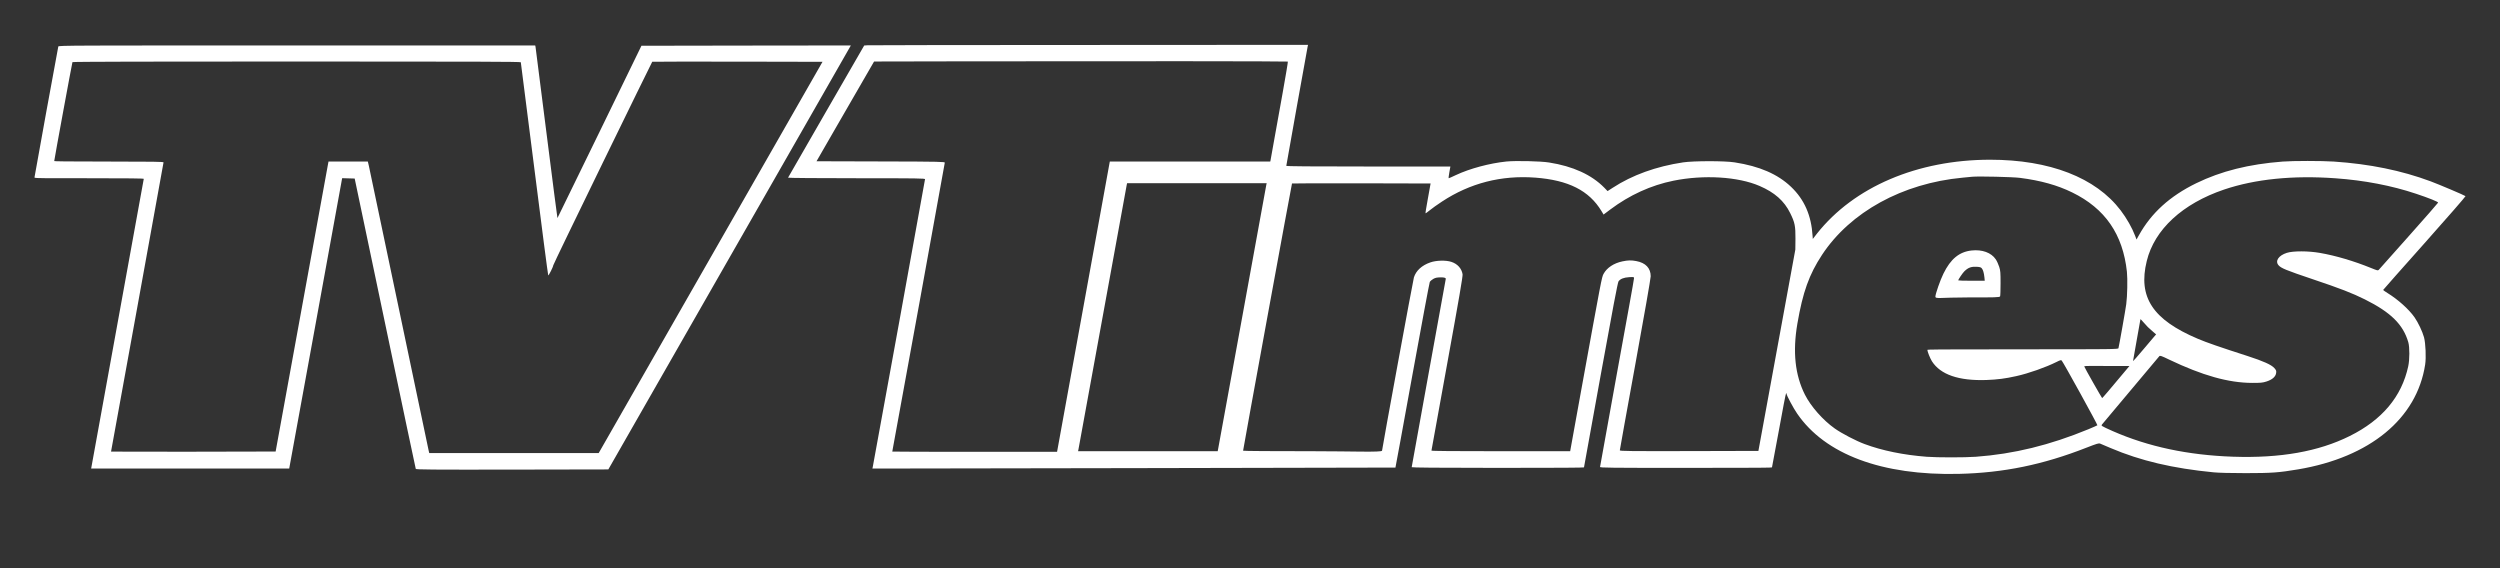
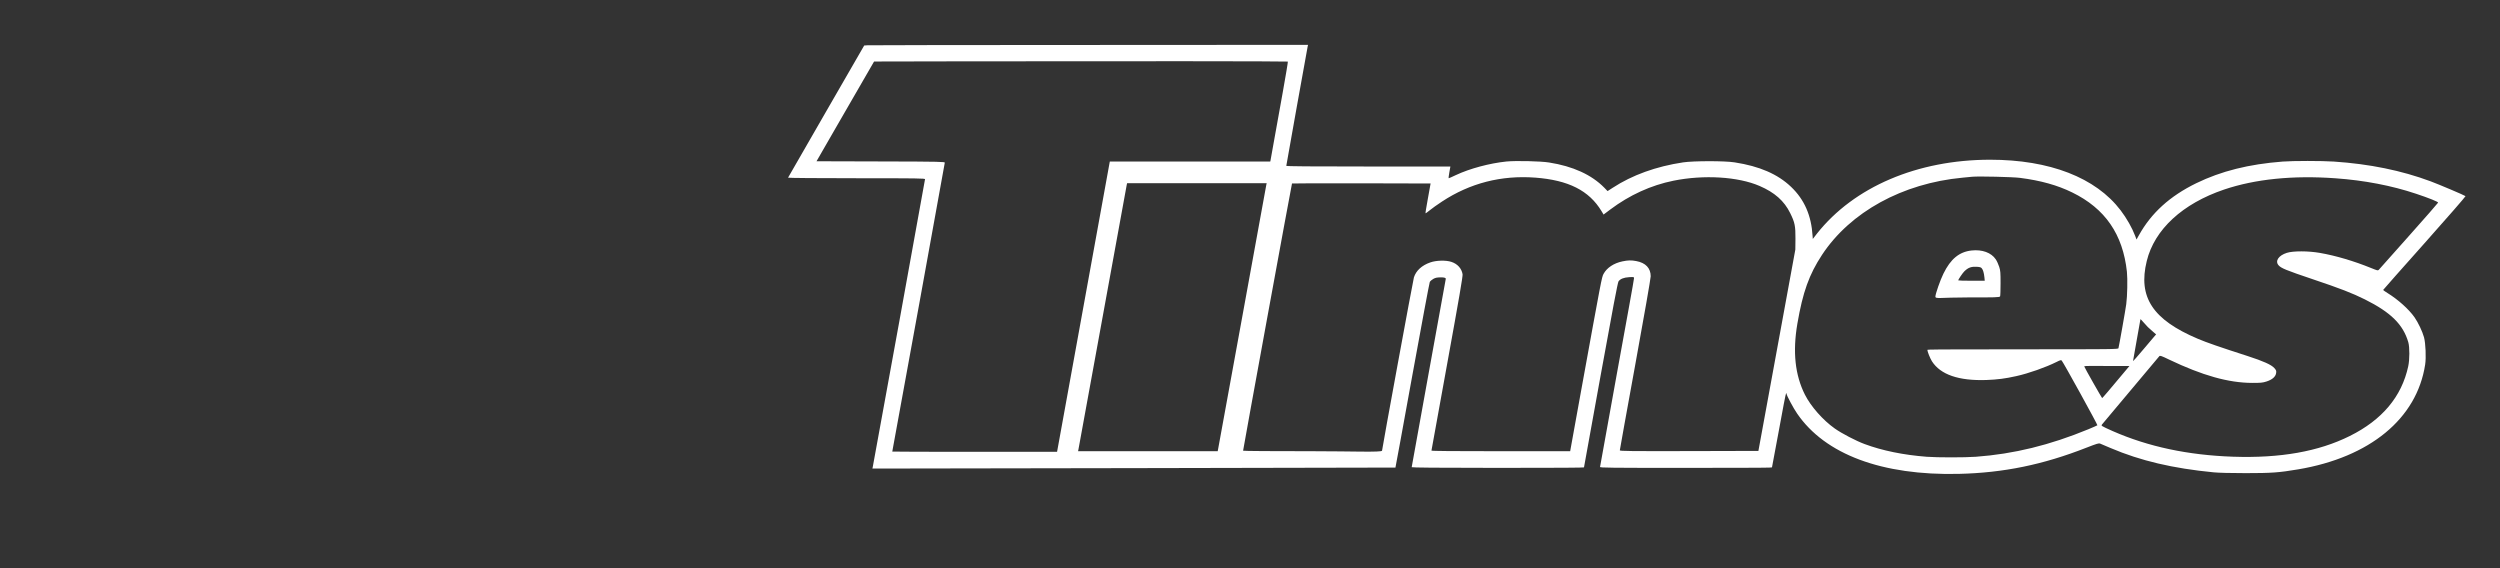
<svg xmlns="http://www.w3.org/2000/svg" version="1.1" viewBox="0 0 4048 920.3">
  <rect x="0" y="0" width="4048" height="920.3" fill="#333333" stroke="none" />
  <defs>
    <style> .cls-1 { fill: #fff; } </style>
  </defs>
  <g>
    <g id="Layer_1">
      <g>
        <path class="cls-1" d="M1404.8,73.3l-5.5.4-61.5,106.6c-33.8,58.6-61.6,107-61.8,107.4-.2.5,49.6.9,110.7.9,100.3,0,111.1.2,111.1,1.6s-82.9,457.9-84.6,465.7l-.6,2.8,423.4-.7c232.8-.4,423.4-.8,423.5-.9.2,0,12.4-67.2,27.3-149.1,14.9-81.9,27.6-150,28.3-151.4s3.3-3.6,5.7-5c3.7-2,5.9-2.4,12.5-2.5q8,0,7.7,2.5c-.2,1.4-12.7,70.3-27.8,153.2-15.1,82.8-27.4,151.1-27.4,151.7s39,1.1,139.5,1.1,139.5-.3,139.5-.8,12.2-67.7,27.1-149.7c19.1-105.6,27.5-149.7,28.8-151.5,2.8-4,8.6-6.3,17.3-6.8,7.5-.4,7.8-.4,7.8,1.8s-12.4,70.1-27.5,153.1-27.5,151.5-27.5,152.4c0,1.3,15,1.5,138.9,1.5s139.2-.3,139.5-.8c.2-.4,5.3-27.6,11.3-60.5,5.9-32.8,11.1-59.7,11.6-59.7s.7.5.7,1.1c0,2.4,11.3,23.6,17.1,31.9,45.3,66.2,137.4,100.6,261.9,97.7,72.3-1.7,136.3-14.8,206.8-42.5,17-6.6,19.7-7.4,22-6.5,1.5.6,9.2,3.9,17.2,7.3,48.2,20.5,100.5,32.8,166.5,39.2,7.9.8,28.3,1.3,52,1.3,42,0,53.9-.9,84.8-6.1,116.3-19.6,192.2-82.1,205.7-169.5,1.8-11.3.8-34.4-1.8-44.3-2.7-9.7-9.5-24-15.5-32.6-9.3-13.1-26.6-28.6-43.6-39.1-3.9-2.4-7.1-4.7-7.1-5s30.2-34.4,67.1-75.8c36.9-41.4,66.7-75.7,66.3-76.1-1.3-1.3-43.3-19.1-56.5-24-47.3-17.6-98.8-28.1-156.7-32-19.6-1.3-66.1-1.3-82.8,0-55,4.2-99.8,15.5-139.9,35-42.8,20.9-73,48.3-93,84.4l-3.8,6.8-2.2-5.8c-4.8-12.8-13.8-28.7-23.5-41.4-40.4-53.1-115-82-211.5-82-117.6.1-220.3,43.9-280.3,119.7l-6.7,8.6-.3-4.4c-2-33.6-13.2-59.3-34.9-80-21.6-20.6-51.1-33.4-91.3-39.6-16.5-2.6-66.3-2.5-83.5,0-43.5,6.5-82.5,20.6-113.9,41.1l-8.4,5.4-5.3-5.5c-20.5-20.9-50.6-34.7-89.4-40.8-13.7-2.2-53.7-3.1-69.1-1.6-27.2,2.8-59.4,11.4-82.1,22.1-5.8,2.8-10.9,5-11.3,5s0-4.3,1-9.5l1.7-9.5h-132.8c-93.2,0-132.9-.3-132.9-1.1s33.3-187.1,34.6-193.2l.6-2.7-353.9.2c-194.6,0-356.3.3-359.3.5h0ZM2085.3,99.7c.3.4-3.5,23.1-8.4,50.5-5,27.5-11.3,62.7-14.1,78.4-2.7,15.7-5.2,29.5-5.5,30.7l-.5,2.3h-259.8l-.6,3.2c-.3,1.8-19.2,106.1-42.1,231.8s-41.8,230-42.1,231.7l-.6,3.3h-133.4c-73.4,0-133.4-.2-133.4-.4s.5-2.8,1-5.7c4.1-21.2,84-460.7,84-462.1s-4.5-1.8-103.9-2l-103.8-.3,28.8-50c15.9-27.5,36.9-63.8,46.6-80.7l17.8-30.8,144.5-.3c254.8-.4,524.8-.2,525.5.4h0ZM3270.8,288c33.6,4.3,60.6,11.9,84.5,23.6,53.3,26,82.1,67.8,88.6,128.5,1.2,11.7.7,39.1-1.1,52.5-1,8-11.7,68.3-12.6,71.2-.5,1.7-8.8,1.8-155,1.8s-154.4.3-154.4,1c0,2.7,4.5,13.8,7.4,18.4,13.9,21.7,43.5,31.8,88.1,30.3,18.1-.7,30.1-2.2,48.5-6.3,20.3-4.5,47.6-14.2,65.1-22.9,5.9-3,7.4-3.4,8.4-2.3,2.7,2.9,58.5,104.2,57.8,104.8-.5.4-7,3.3-14.5,6.4-62.5,25.8-120.9,40.1-182.3,44.6-18.1,1.3-62.3,1.3-79.6,0-37.5-2.9-71.9-9.9-100.6-20.6-13.8-5.1-37.1-17.2-48.3-25.2-19-13.4-38.6-35.6-48.2-54.6-16.1-31.9-20.1-69.5-12.3-115.1,8.8-51.2,19-79.6,39.9-111.4,45.8-69.5,130.3-115.9,227.6-125,6.3-.6,13.3-1.3,15.5-1.5,10.4-1,65.7.3,77.5,1.8h0ZM2485.8,287.6c53.9,4.1,87.2,20.9,107.4,54.3l3.3,5.5,10.9-8.2c31.2-23.4,65.8-39.2,102.3-46.6,49-9.9,104.5-6.6,139.4,8.5,24.4,10.5,39.9,24.2,49.6,44,7.5,15.2,8.6,20.7,8.5,41.5l-.2,17.5-29.9,163-29.9,163-112.2.3c-95.7.2-112.2,0-112.2-1.2s11.3-63.2,25-138.7c14.2-77.8,25-139.8,25-143.1,0-13.2-8.2-21.9-23.5-24.7-8-1.5-13.2-1.4-22.2.5-14,2.9-25.2,10.3-30.6,20.2-3,5.4-3.3,7.5-36.3,188.9l-17.8,98.3h-112.3c-76.9,0-112.3-.3-112.3-1s11.5-64.2,25.6-141.3c19.4-106.6,25.3-141.1,24.8-144.2-1.5-9.4-8.3-16.9-18.2-20.1-8.9-2.9-24.5-2.5-34.1.9-13.8,4.8-23,13.3-26.5,24.2-1.3,4-51.6,277.6-51.6,280.6s-49.8.9-112.5.9-112.5-.3-112.5-.8c0-2.1,78.7-432.3,79.2-432.7.2-.3,50.9-.4,112.5-.3l111.9.3-4.3,23.9c-2.4,13.1-4.2,24-3.9,24.3.2.3,3.3-1.9,6.8-4.8s12.4-9.3,19.8-14.1c45.4-29.9,96-42.9,151-38.8h0ZM3781.8,288.7c46.5,3.3,90.6,11.8,129.9,24.9,21.1,7,36.3,13.1,36.1,14.5,0,.5-21.3,24.8-47.3,54-26,29.1-47.9,53.7-48.7,54.7-1.4,1.6-2.1,1.4-12.5-2.8-27.8-11.3-57.1-20-83-24.5-19-3.3-43.1-3.3-53.4-.1-13.3,4.2-19.4,13.1-13.6,20,4.1,4.8,12,8.1,55.4,22.7,44.7,15,64,22.5,84.5,32.7,42.1,21,61.9,40.6,70.3,69.3,2.3,8.1,2.3,28-.1,39-10.6,49.2-42.3,86.9-94.7,112.9-50.6,25.2-112.5,36.1-189,33.5-72.9-2.5-137.3-16.2-194.9-41.5-8.2-3.6-15.6-7.1-16.6-7.9-1.7-1.2-1.7-1.5-.3-3.2.9-1,21.8-25.9,46.4-55.3s45.4-54.1,46.1-54.9c1.1-1.2,3.4-.5,15.5,5.4,54.2,25.9,96.4,37.8,134.9,37.9,13.4,0,16.5-.2,22.9-2.2,9.4-3,15-7.8,15.8-13.8.5-3.6.1-4.5-2.8-7.9-4.9-5.5-17.5-11.2-43.4-19.6-44.8-14.4-66.4-21.9-80.5-27.9-73.1-30.9-97.2-67.4-82.8-125.9,12.4-51,57.9-93,125.3-115.8,50.4-17,111.6-23.2,180.5-18.2h0ZM2050.4,299.3c-.3,1.6-17.7,96.8-38.6,211.8-20.9,114.9-38.5,211.4-39.1,214.2l-1,5.3h-226.1l.6-2.8c.4-1.5,17.9-97.9,39.1-214.2s38.8-212.7,39.1-214.3l.6-2.7h226l-.6,2.7ZM3477.8,529.6c1.4,1.4,5,4.6,8,7.2l5.4,4.7-2.1,2.3c-1.1,1.3-9.5,11.2-18.7,22.1-9.1,10.9-16.6,19.3-16.6,18.7s2.7-15.9,6-34,6-33.2,6-33.7,2.1,1.7,4.7,4.7c2.6,3,5.9,6.6,7.3,8h0ZM3442.8,598.8c-27.4,32.8-38.5,45.8-39,45.8s-29-50.1-29-51.3,16.5-.7,36.6-.7h36.6l-5.2,6.2Z" />
        <path class="cls-1" d="M3192.3,405.6c-19.9,2.2-33.9,13.7-45.5,37.5-5.2,10.5-13,32.9-13,37.1s7.4,1.4,52,1.4,52.1,0,52.8-1.8c.4-.9.7-10.5.7-21.2,0-17.4-.2-20.3-2.2-26.6-1.3-3.9-3.7-9.3-5.5-12-7.3-10.9-22-16.3-39.3-14.4h0ZM3209,434.6c2,2.5,3.4,7.2,4.2,14.7l.5,5.3h-21.4c-11.8,0-21.5-.3-21.5-.6,0-1.6,7.2-12.2,10.2-15,6.1-5.8,10.9-7.5,19.8-7,5.1.3,6.8.8,8.2,2.6h0Z" />
-         <path class="cls-1" d="M94.4,75.3c-.7,2.4-38.6,210.8-38.6,212.2s24.9,1.1,88.5,1.1,88.5.3,88.5,1-44.6,246.1-84.6,465.8l-.6,3.2h320.7l41.4-226.7c22.7-124.8,42-230.5,42.8-235.1l1.5-8.3,10.1.3,10.2.3,49.2,234.4c27,128.9,49.4,235,49.7,235.7.5,1.2,24.7,1.4,156.2,1.2l155.6-.3,83.5-146c45.9-80.3,134.3-234.8,196.4-343.3l112.8-197.2-169.5.2-169.6.3-67.8,139.3c-37.3,76.7-68,139.5-68.2,139.7-.2.2-8.1-61.6-17.7-137.3-9.5-75.7-17.5-138.7-17.8-140l-.5-2.2h-385.8c-366.6,0-385.9,0-386.4,1.7h0ZM843.3,100.8c.2.7,10.1,78.5,22,172.8,11.9,94.3,22,171.9,22.4,172.3.7.7,8.1-14,8.1-16.2s159.4-328.8,160.3-329.7c.2-.2,62.3-.3,138-.2l137.7.3-181.2,316.8-181.2,316.7h-274.4l-1.1-4.8c-.6-2.6-22.3-105.7-48.1-229.2-25.9-123.5-47.8-227.5-48.6-231.3l-1.6-6.7h-63.7l-.7,3.7c-.4,2.1-19.7,107.7-42.8,234.8l-42.1,231-133.3.3c-73.2,0-133.2,0-133.2-.2s19.1-105.4,42.5-233.7,42.5-233.9,42.5-234.6c0-1-17.4-1.3-88.5-1.3s-88.5-.4-88.5-.8c0-2.1,29-159.4,29.5-160.2.4-.7,132.5-1,363.1-1,289.1,0,362.5.3,362.9,1.2h0Z" />
      </g>
    </g>
  </g>
</svg>